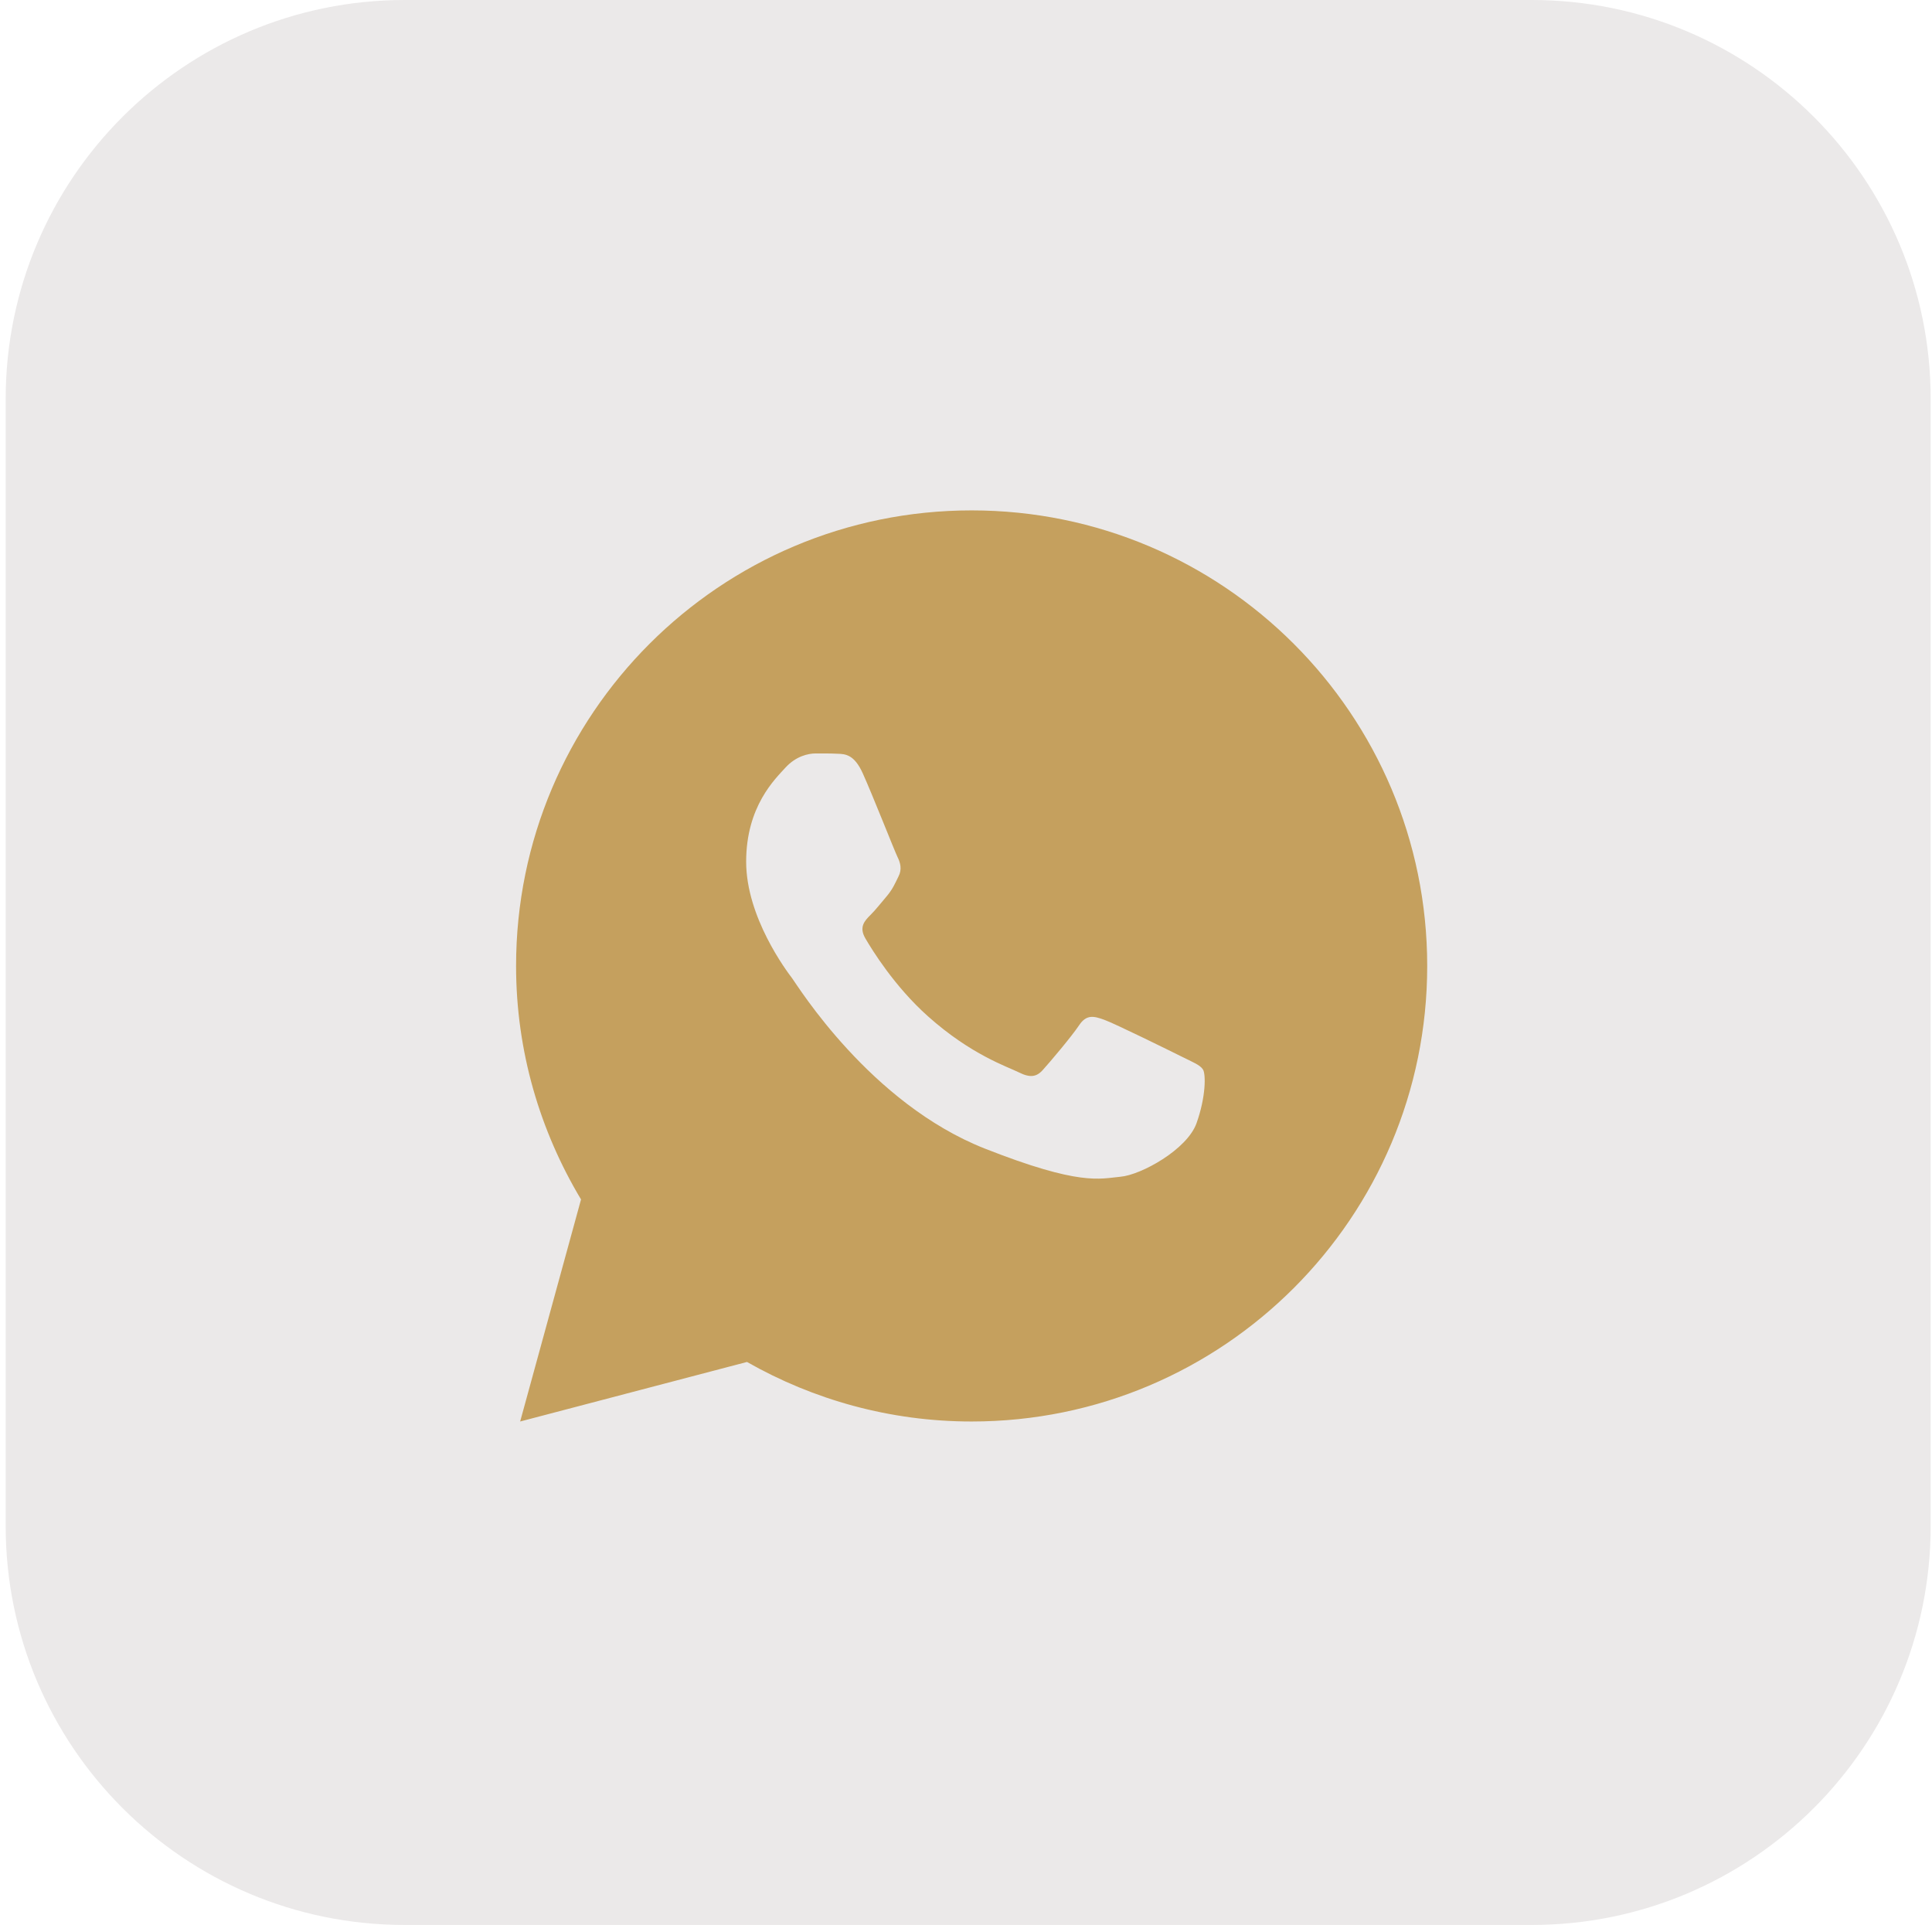
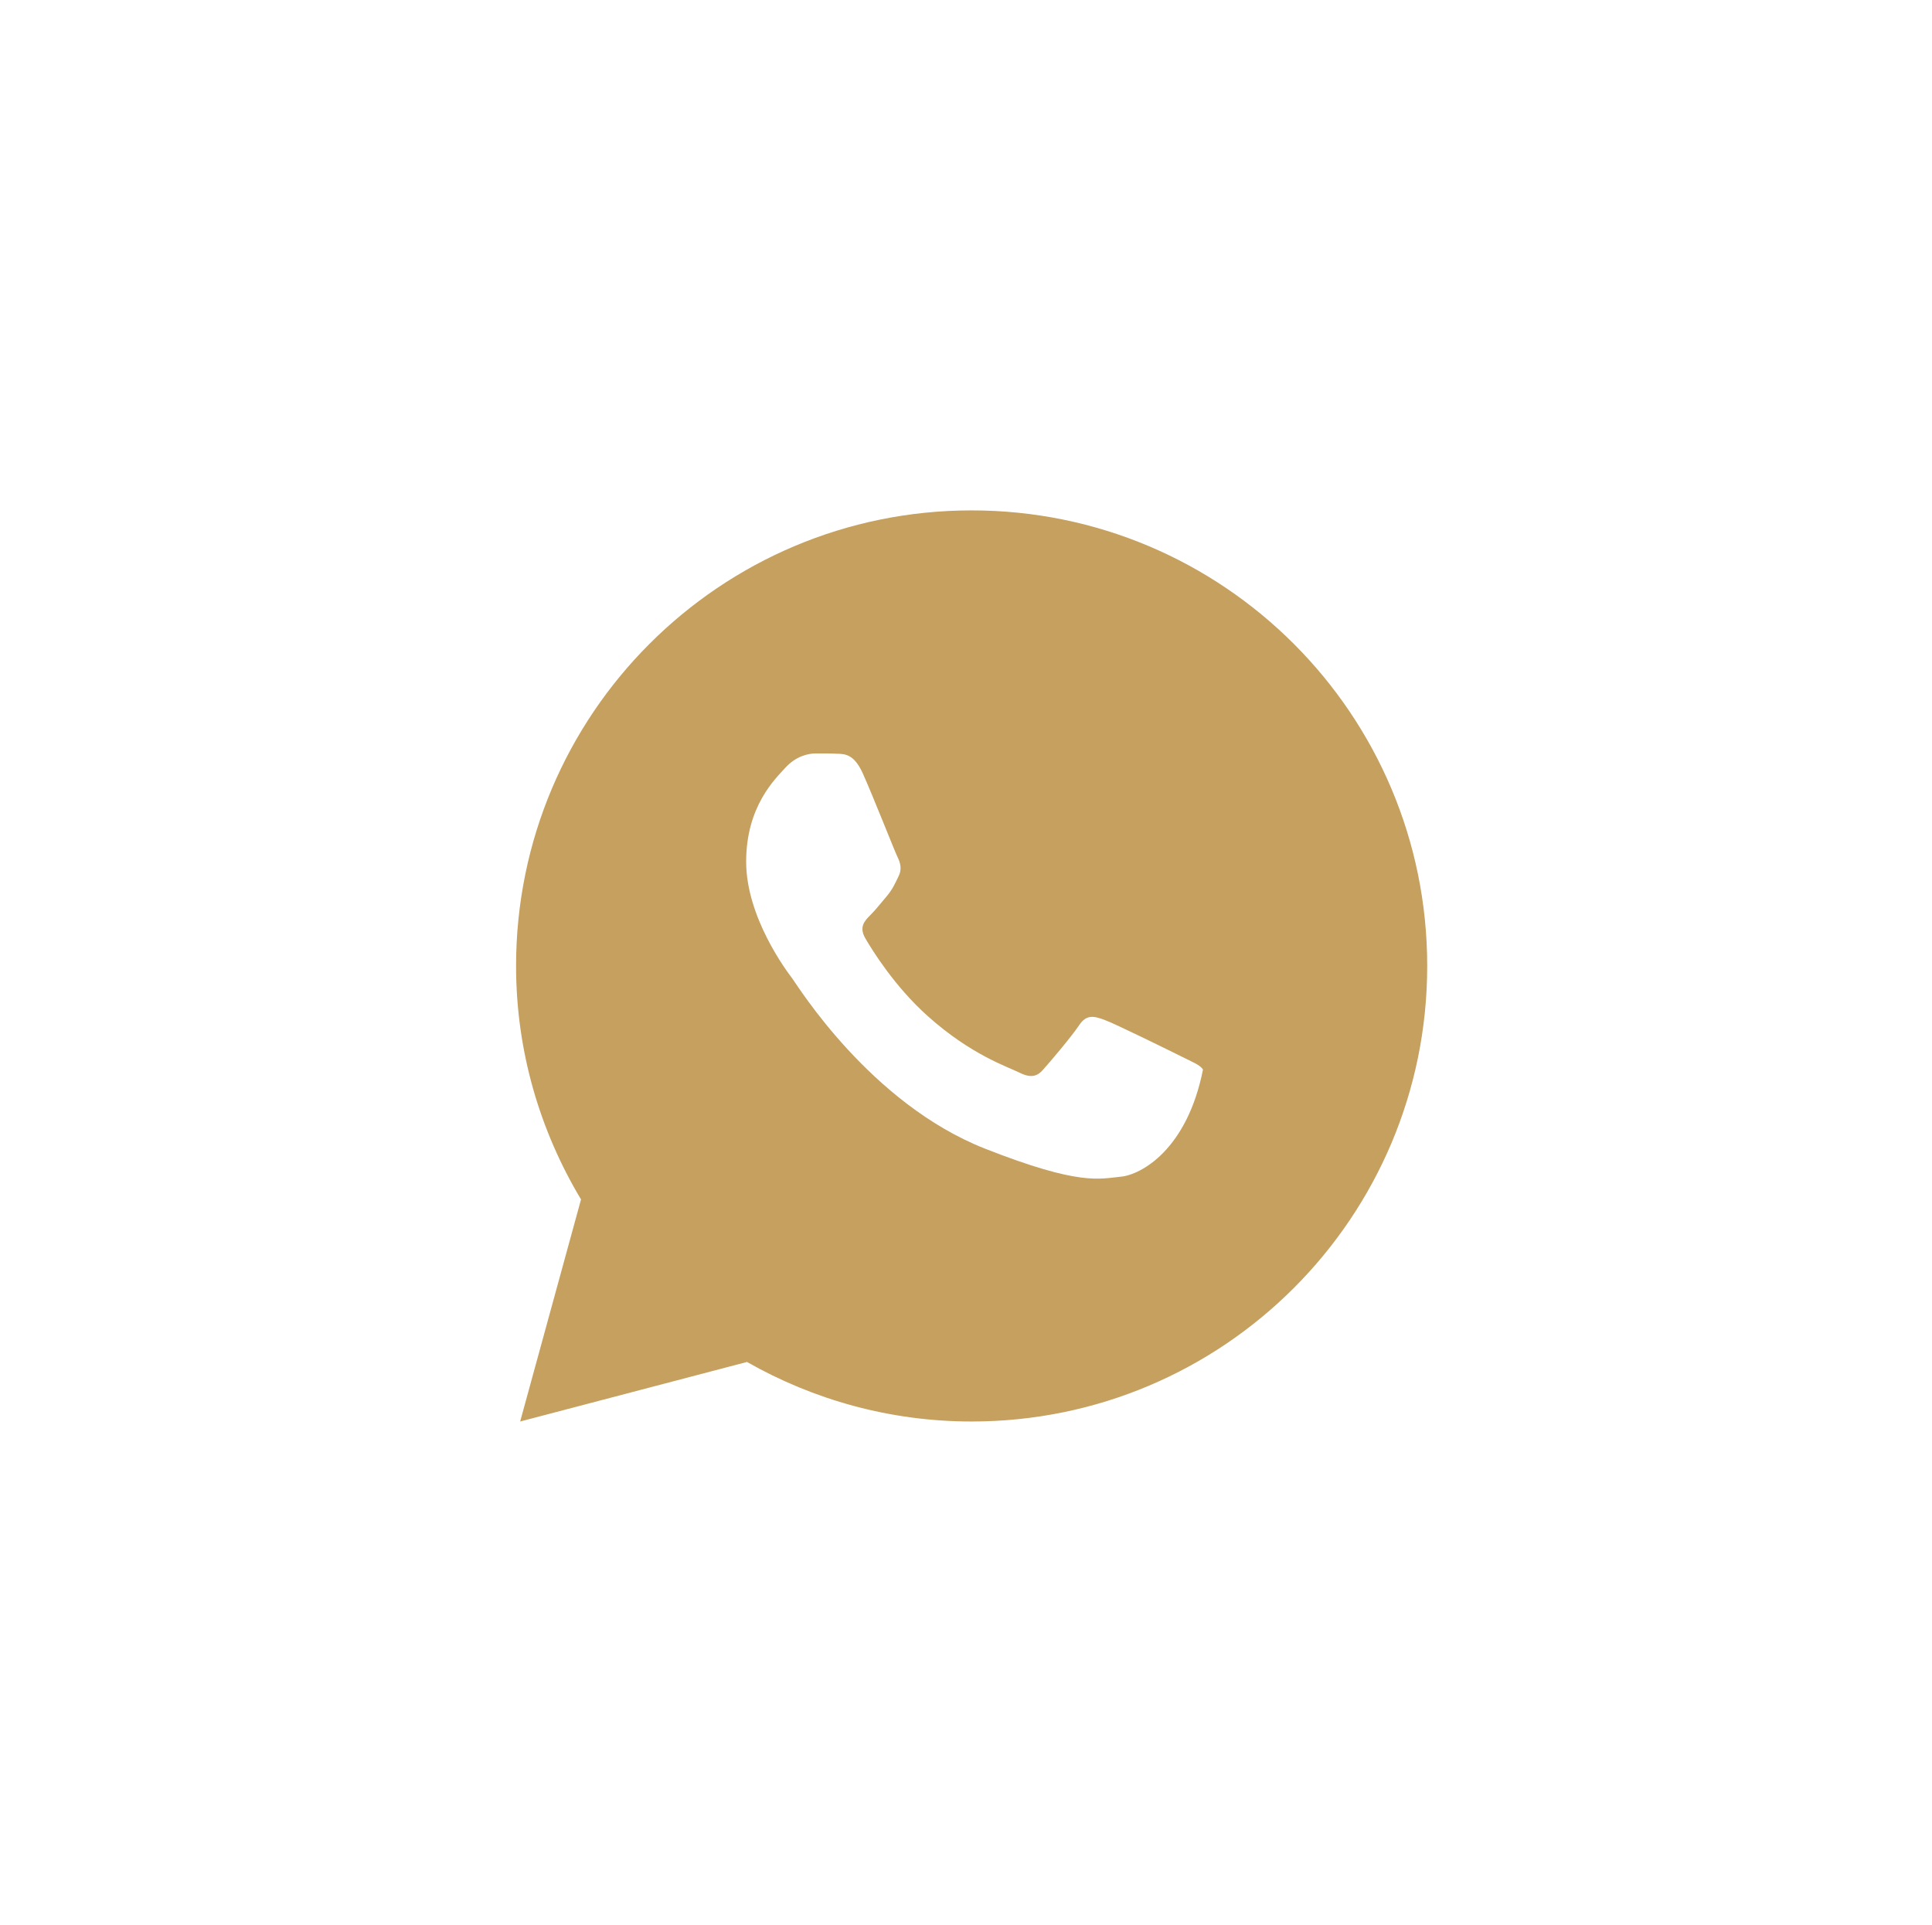
<svg xmlns="http://www.w3.org/2000/svg" width="276" height="275" viewBox="0 0 276 275" fill="none">
-   <path d="M0.811 57C0.811 25.52 26.33 0 57.81 0H218.811C250.291 0 275.811 25.52 275.811 57V218C275.811 249.48 250.291 275 218.811 275H57.81C26.33 275 0.811 249.48 0.811 218V57Z" fill="#EBE9E9" />
-   <path d="M138.806 72.915C102.865 72.915 73.725 102.055 73.725 137.996C73.725 150.205 77.155 161.588 83.004 171.352L74.308 203.076L106.711 194.571C116.187 199.958 127.127 203.076 138.806 203.076C174.747 203.076 203.887 173.937 203.887 137.996C203.887 102.055 174.747 72.915 138.806 72.915ZM116.53 107.637C117.587 107.637 118.674 107.631 119.612 107.68C120.773 107.707 122.036 107.792 123.246 110.465C124.683 113.644 127.812 121.616 128.214 122.424C128.615 123.233 128.899 124.185 128.341 125.242C127.809 126.327 127.533 126.983 126.752 127.943C125.944 128.876 125.058 130.035 124.326 130.74C123.518 131.548 122.684 132.434 123.616 134.045C124.549 135.655 127.789 140.936 132.578 145.199C138.733 150.698 143.927 152.388 145.543 153.196C147.159 154.004 148.095 153.878 149.028 152.793C149.988 151.736 153.06 148.107 154.144 146.491C155.202 144.875 156.281 145.154 157.746 145.686C159.232 146.217 167.156 150.121 168.773 150.929C170.389 151.737 171.448 152.137 171.855 152.793C172.273 153.471 172.273 156.699 170.933 160.462C169.594 164.221 163.016 167.855 160.065 168.11C157.088 168.387 154.309 169.449 140.713 164.096C124.312 157.636 113.97 140.839 113.161 139.754C112.353 138.696 106.594 131.021 106.594 123.102C106.594 115.157 110.76 111.266 112.219 109.65C113.705 108.034 115.445 107.637 116.53 107.637Z" fill="#C5A05E" />
+   <path d="M138.806 72.915C102.865 72.915 73.725 102.055 73.725 137.996C73.725 150.205 77.155 161.588 83.004 171.352L74.308 203.076L106.711 194.571C116.187 199.958 127.127 203.076 138.806 203.076C174.747 203.076 203.887 173.937 203.887 137.996C203.887 102.055 174.747 72.915 138.806 72.915ZM116.53 107.637C117.587 107.637 118.674 107.631 119.612 107.68C120.773 107.707 122.036 107.792 123.246 110.465C124.683 113.644 127.812 121.616 128.214 122.424C128.615 123.233 128.899 124.185 128.341 125.242C127.809 126.327 127.533 126.983 126.752 127.943C125.944 128.876 125.058 130.035 124.326 130.74C123.518 131.548 122.684 132.434 123.616 134.045C124.549 135.655 127.789 140.936 132.578 145.199C138.733 150.698 143.927 152.388 145.543 153.196C147.159 154.004 148.095 153.878 149.028 152.793C149.988 151.736 153.06 148.107 154.144 146.491C155.202 144.875 156.281 145.154 157.746 145.686C159.232 146.217 167.156 150.121 168.773 150.929C170.389 151.737 171.448 152.137 171.855 152.793C169.594 164.221 163.016 167.855 160.065 168.11C157.088 168.387 154.309 169.449 140.713 164.096C124.312 157.636 113.97 140.839 113.161 139.754C112.353 138.696 106.594 131.021 106.594 123.102C106.594 115.157 110.76 111.266 112.219 109.65C113.705 108.034 115.445 107.637 116.53 107.637Z" fill="#C5A05E" />
</svg>